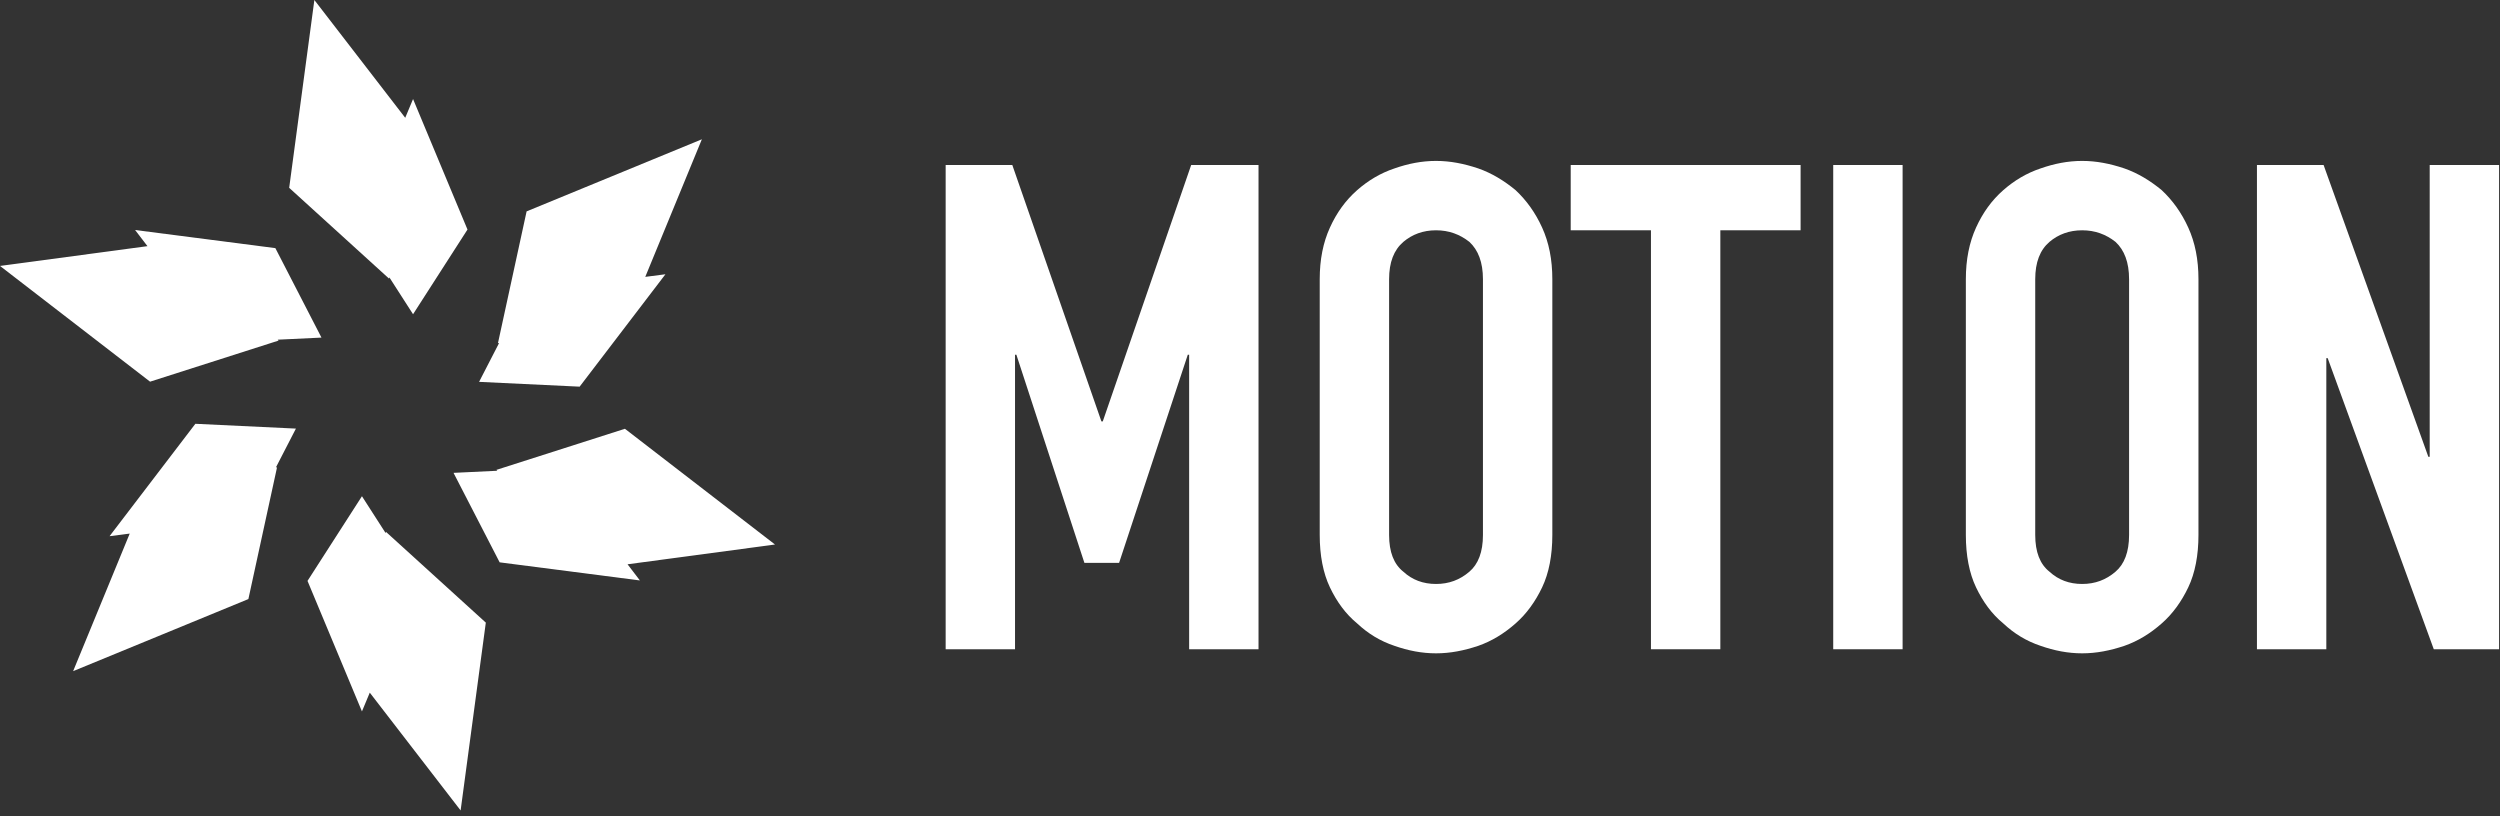
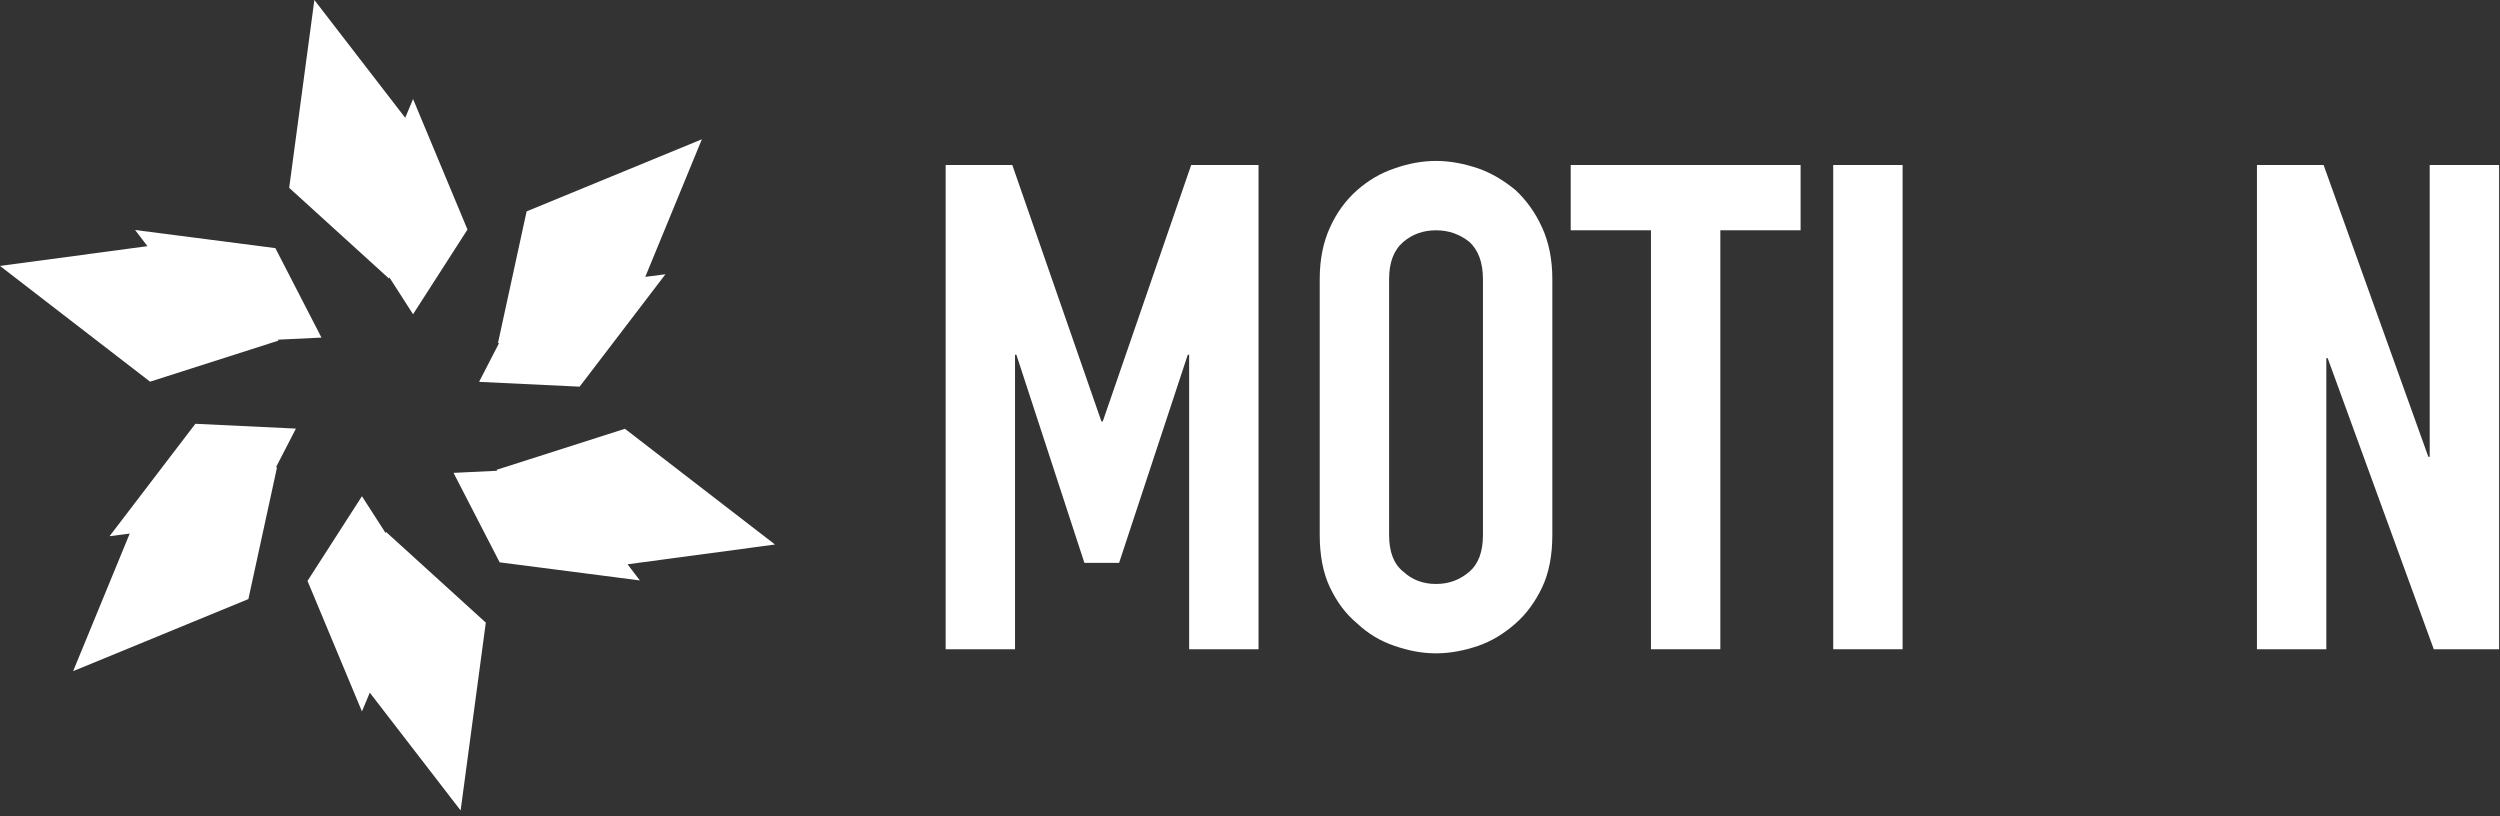
<svg xmlns="http://www.w3.org/2000/svg" width="297" height="97" viewBox="0 0 297 97" fill="none">
  <rect x="0" y="0" width="297" height="97" fill="#333333" stroke="none" />
  <g clip-path="url(#clip0_750_10753)">
    <path d="M112.344 77.131V19.602H120.262L130.847 50.063H131.009L141.512 19.602H149.512V77.131H141.27V42.145H141.108L132.948 66.87H128.827L120.747 42.145H120.585V77.131H112.344Z" fill="white" />
    <path d="M156.783 33.176C156.783 30.833 157.187 28.813 157.995 27.036C158.803 25.258 159.854 23.804 161.227 22.592C162.52 21.46 163.974 20.572 165.671 20.006C167.287 19.44 168.903 19.117 170.6 19.117C172.297 19.117 173.913 19.44 175.61 20.006C177.226 20.572 178.68 21.46 180.054 22.592C181.346 23.804 182.397 25.258 183.205 27.036C184.013 28.813 184.417 30.833 184.417 33.176V63.557C184.417 65.981 184.013 68.082 183.205 69.779C182.397 71.475 181.346 72.93 180.054 74.061C178.68 75.273 177.226 76.162 175.61 76.728C173.913 77.293 172.297 77.616 170.6 77.616C168.903 77.616 167.287 77.293 165.671 76.728C163.974 76.162 162.52 75.273 161.227 74.061C159.854 72.93 158.803 71.475 157.995 69.779C157.187 68.082 156.783 65.981 156.783 63.557V33.176ZM165.025 63.557C165.025 65.577 165.59 67.031 166.722 67.92C167.772 68.89 169.065 69.375 170.6 69.375C172.135 69.375 173.428 68.89 174.559 67.92C175.61 67.031 176.175 65.577 176.175 63.557V33.176C176.175 31.156 175.61 29.702 174.559 28.732C173.428 27.844 172.135 27.359 170.6 27.359C169.065 27.359 167.772 27.844 166.722 28.732C165.59 29.702 165.025 31.156 165.025 33.176V63.557Z" fill="white" />
    <path d="M196.134 77.131V27.358H186.6V19.602H213.91V27.358H204.376V77.131H196.134Z" fill="white" />
    <path d="M226.029 19.602H217.787V77.131H226.029V19.602Z" fill="white" />
-     <path d="M233.543 33.176C233.543 30.833 233.947 28.813 234.755 27.036C235.563 25.258 236.613 23.804 237.987 22.592C239.28 21.46 240.734 20.572 242.431 20.006C244.047 19.44 245.663 19.117 247.36 19.117C249.057 19.117 250.673 19.44 252.369 20.006C253.985 20.572 255.44 21.46 256.813 22.592C258.106 23.804 259.157 25.258 259.965 27.036C260.773 28.813 261.177 30.833 261.177 33.176V63.557C261.177 65.981 260.773 68.082 259.965 69.779C259.157 71.475 258.106 72.93 256.813 74.061C255.44 75.273 253.985 76.162 252.369 76.728C250.673 77.293 249.057 77.616 247.36 77.616C245.663 77.616 244.047 77.293 242.431 76.728C240.734 76.162 239.28 75.273 237.987 74.061C236.613 72.93 235.563 71.475 234.755 69.779C233.947 68.082 233.543 65.981 233.543 63.557V33.176ZM241.785 63.557C241.785 65.577 242.35 67.031 243.481 67.92C244.532 68.89 245.825 69.375 247.36 69.375C248.895 69.375 250.188 68.89 251.319 67.92C252.369 67.031 252.935 65.577 252.935 63.557V33.176C252.935 31.156 252.369 29.702 251.319 28.732C250.188 27.844 248.895 27.359 247.36 27.359C245.825 27.359 244.532 27.844 243.481 28.732C242.35 29.702 241.785 31.156 241.785 33.176V63.557Z" fill="white" />
    <path d="M268.125 77.131V19.602H276.043L288.487 54.265H288.648V19.602H296.89V77.131H289.133L276.528 42.549H276.367V77.131H268.125Z" fill="white" />
    <path fill-rule="evenodd" clip-rule="evenodd" d="M45.811 63.325L45.855 63.187L57.715 73.967L54.722 96.282L43.929 82.286L42.999 84.516L36.532 69.011L42.999 58.951L45.811 63.325ZM15.411 63.39L13.015 63.699L23.209 50.347L35.155 50.917L32.773 55.539L32.914 55.508L29.508 71.169L8.687 79.734L15.411 63.39ZM59.073 55.927L58.976 55.82L74.241 50.939L92.07 64.688L74.552 67.037L76.019 68.957L59.358 66.805L53.879 56.175L59.073 55.927ZM76.658 32.892L79.055 32.582L68.86 45.935L56.915 45.365L59.297 40.742L59.156 40.773L62.561 25.112L83.382 16.547L76.658 32.892ZM17.517 29.244L16.05 27.324L32.712 29.477L38.191 40.106L32.997 40.354L33.094 40.461L17.828 45.343L0 31.593L17.517 29.244ZM48.141 13.995L49.071 11.765L55.537 27.27L49.071 37.331L46.259 32.956L46.215 33.094L34.355 22.314L37.347 0L48.141 13.995Z" fill="white" />
  </g>
  <defs>
    <clipPath id="clip0_750_10753">
      <rect width="297" height="97" fill="white" />
    </clipPath>
  </defs>
</svg>